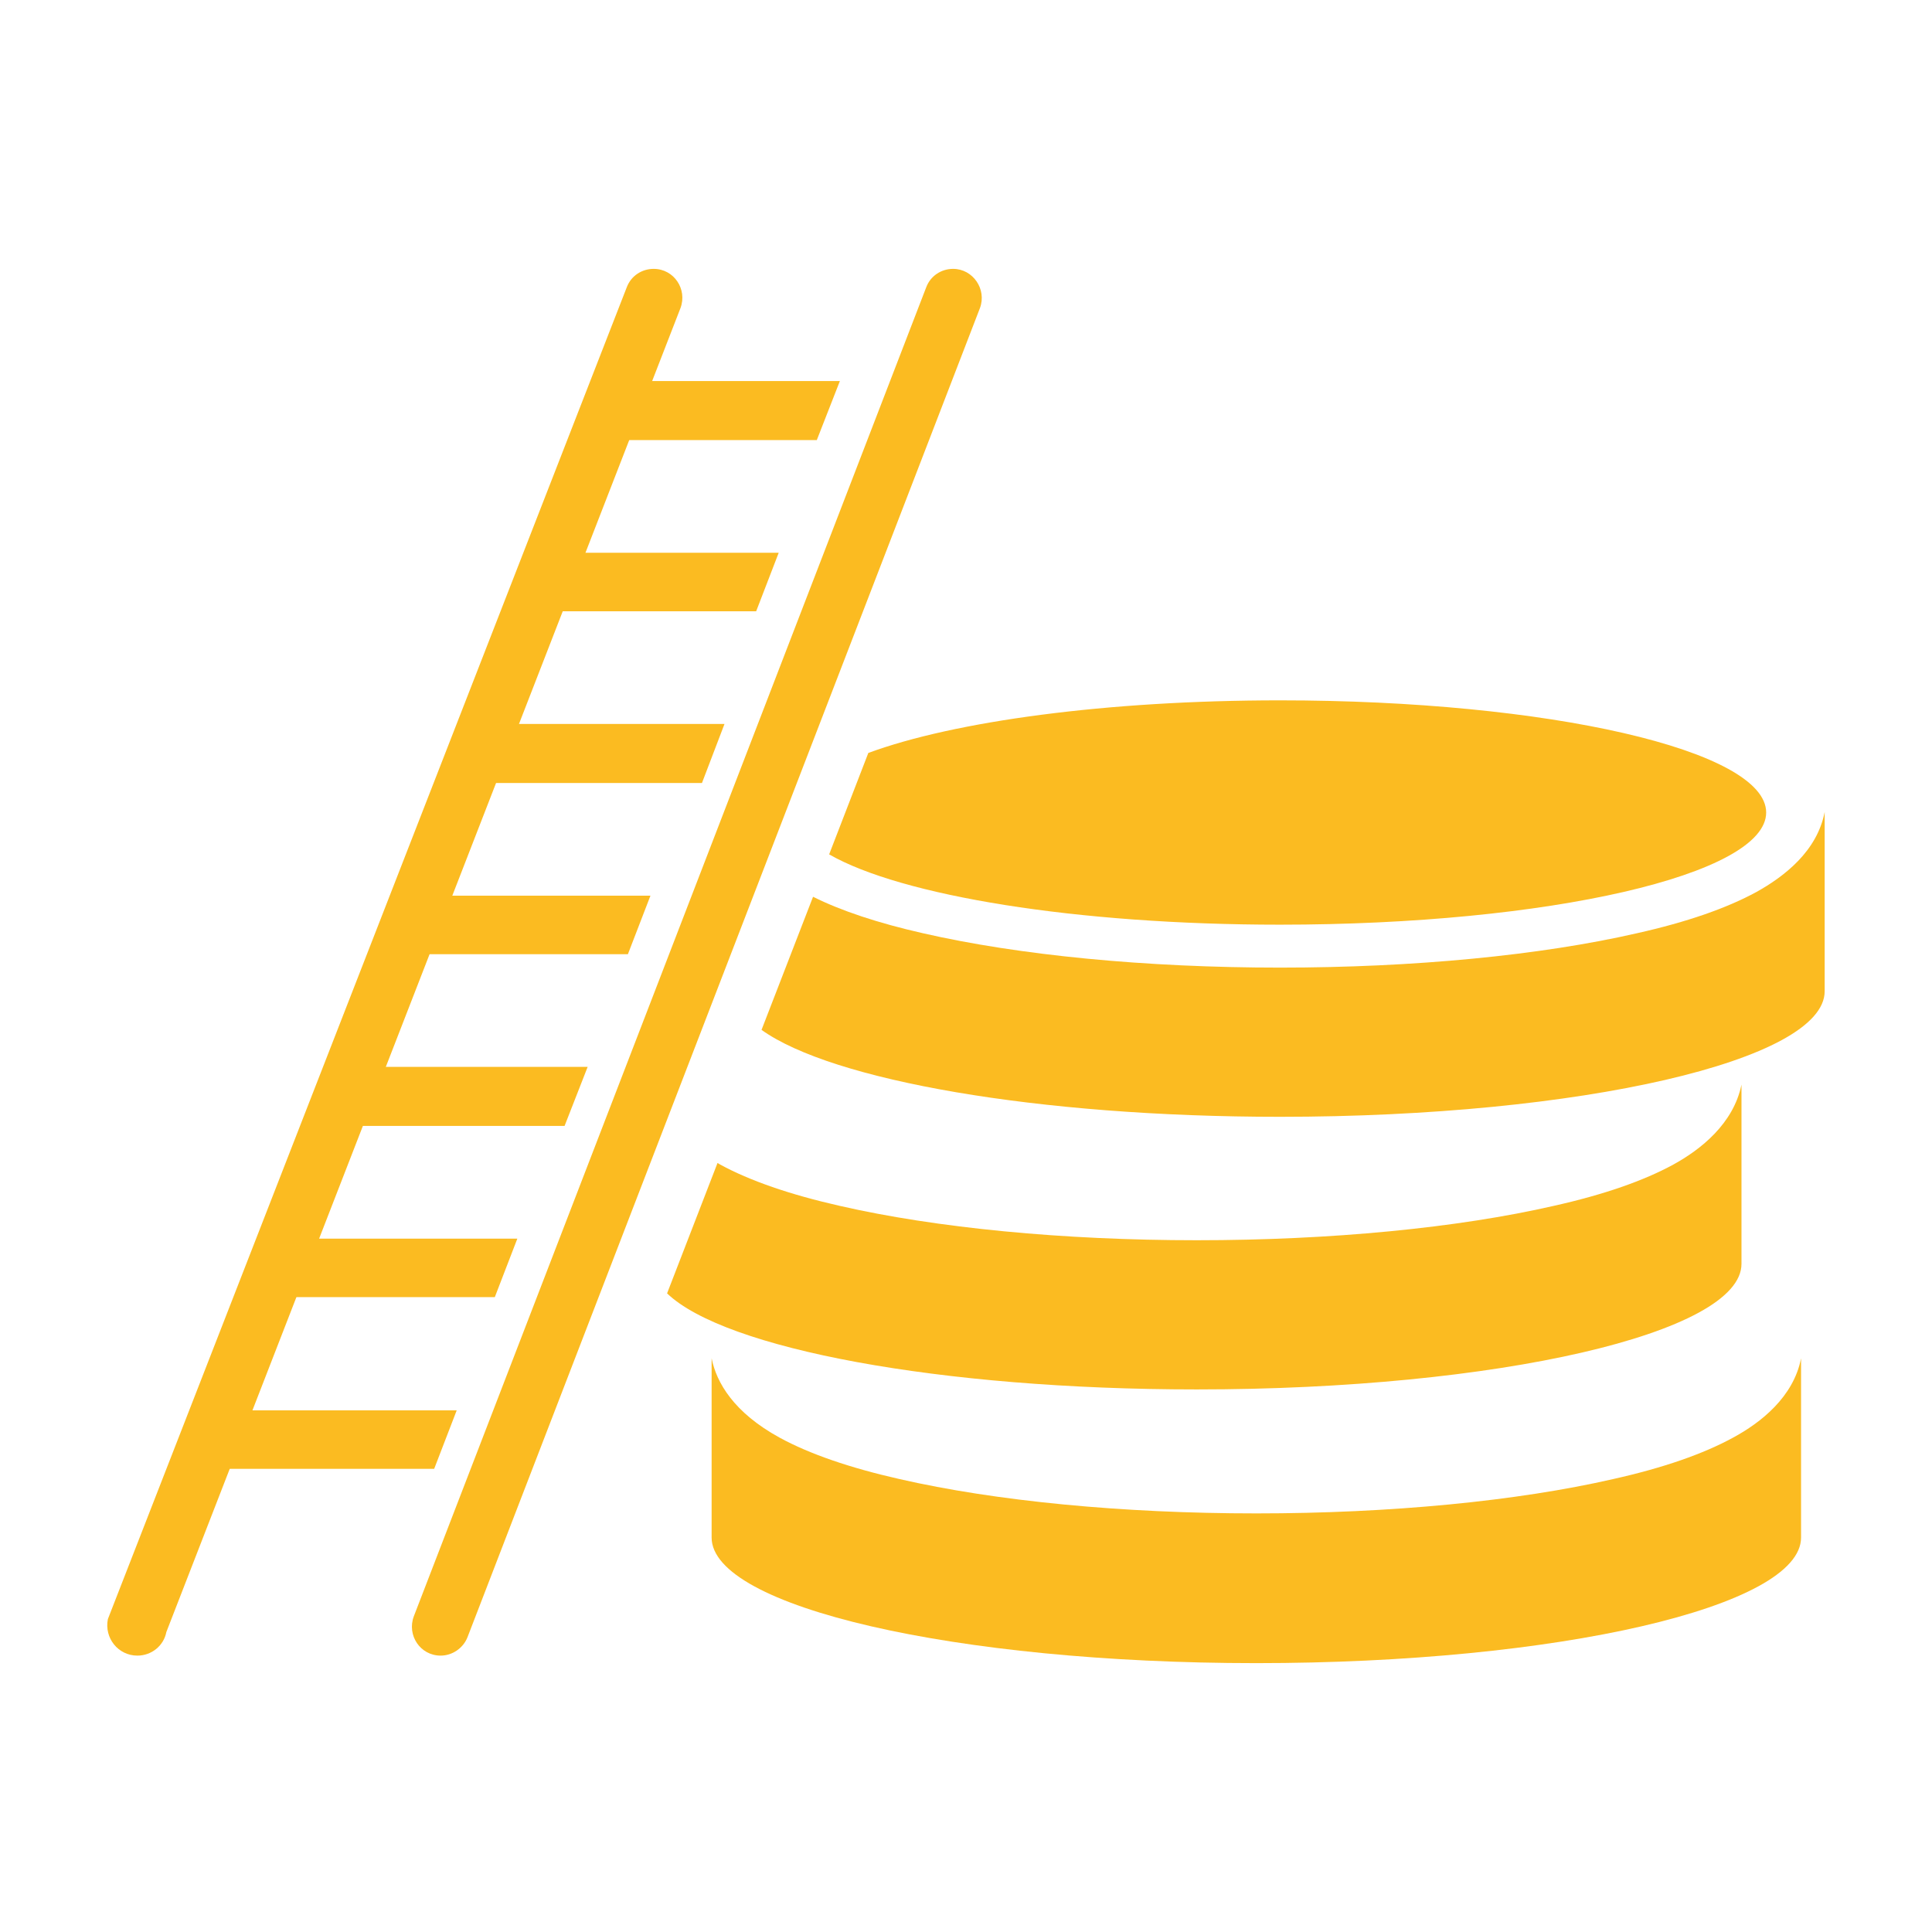
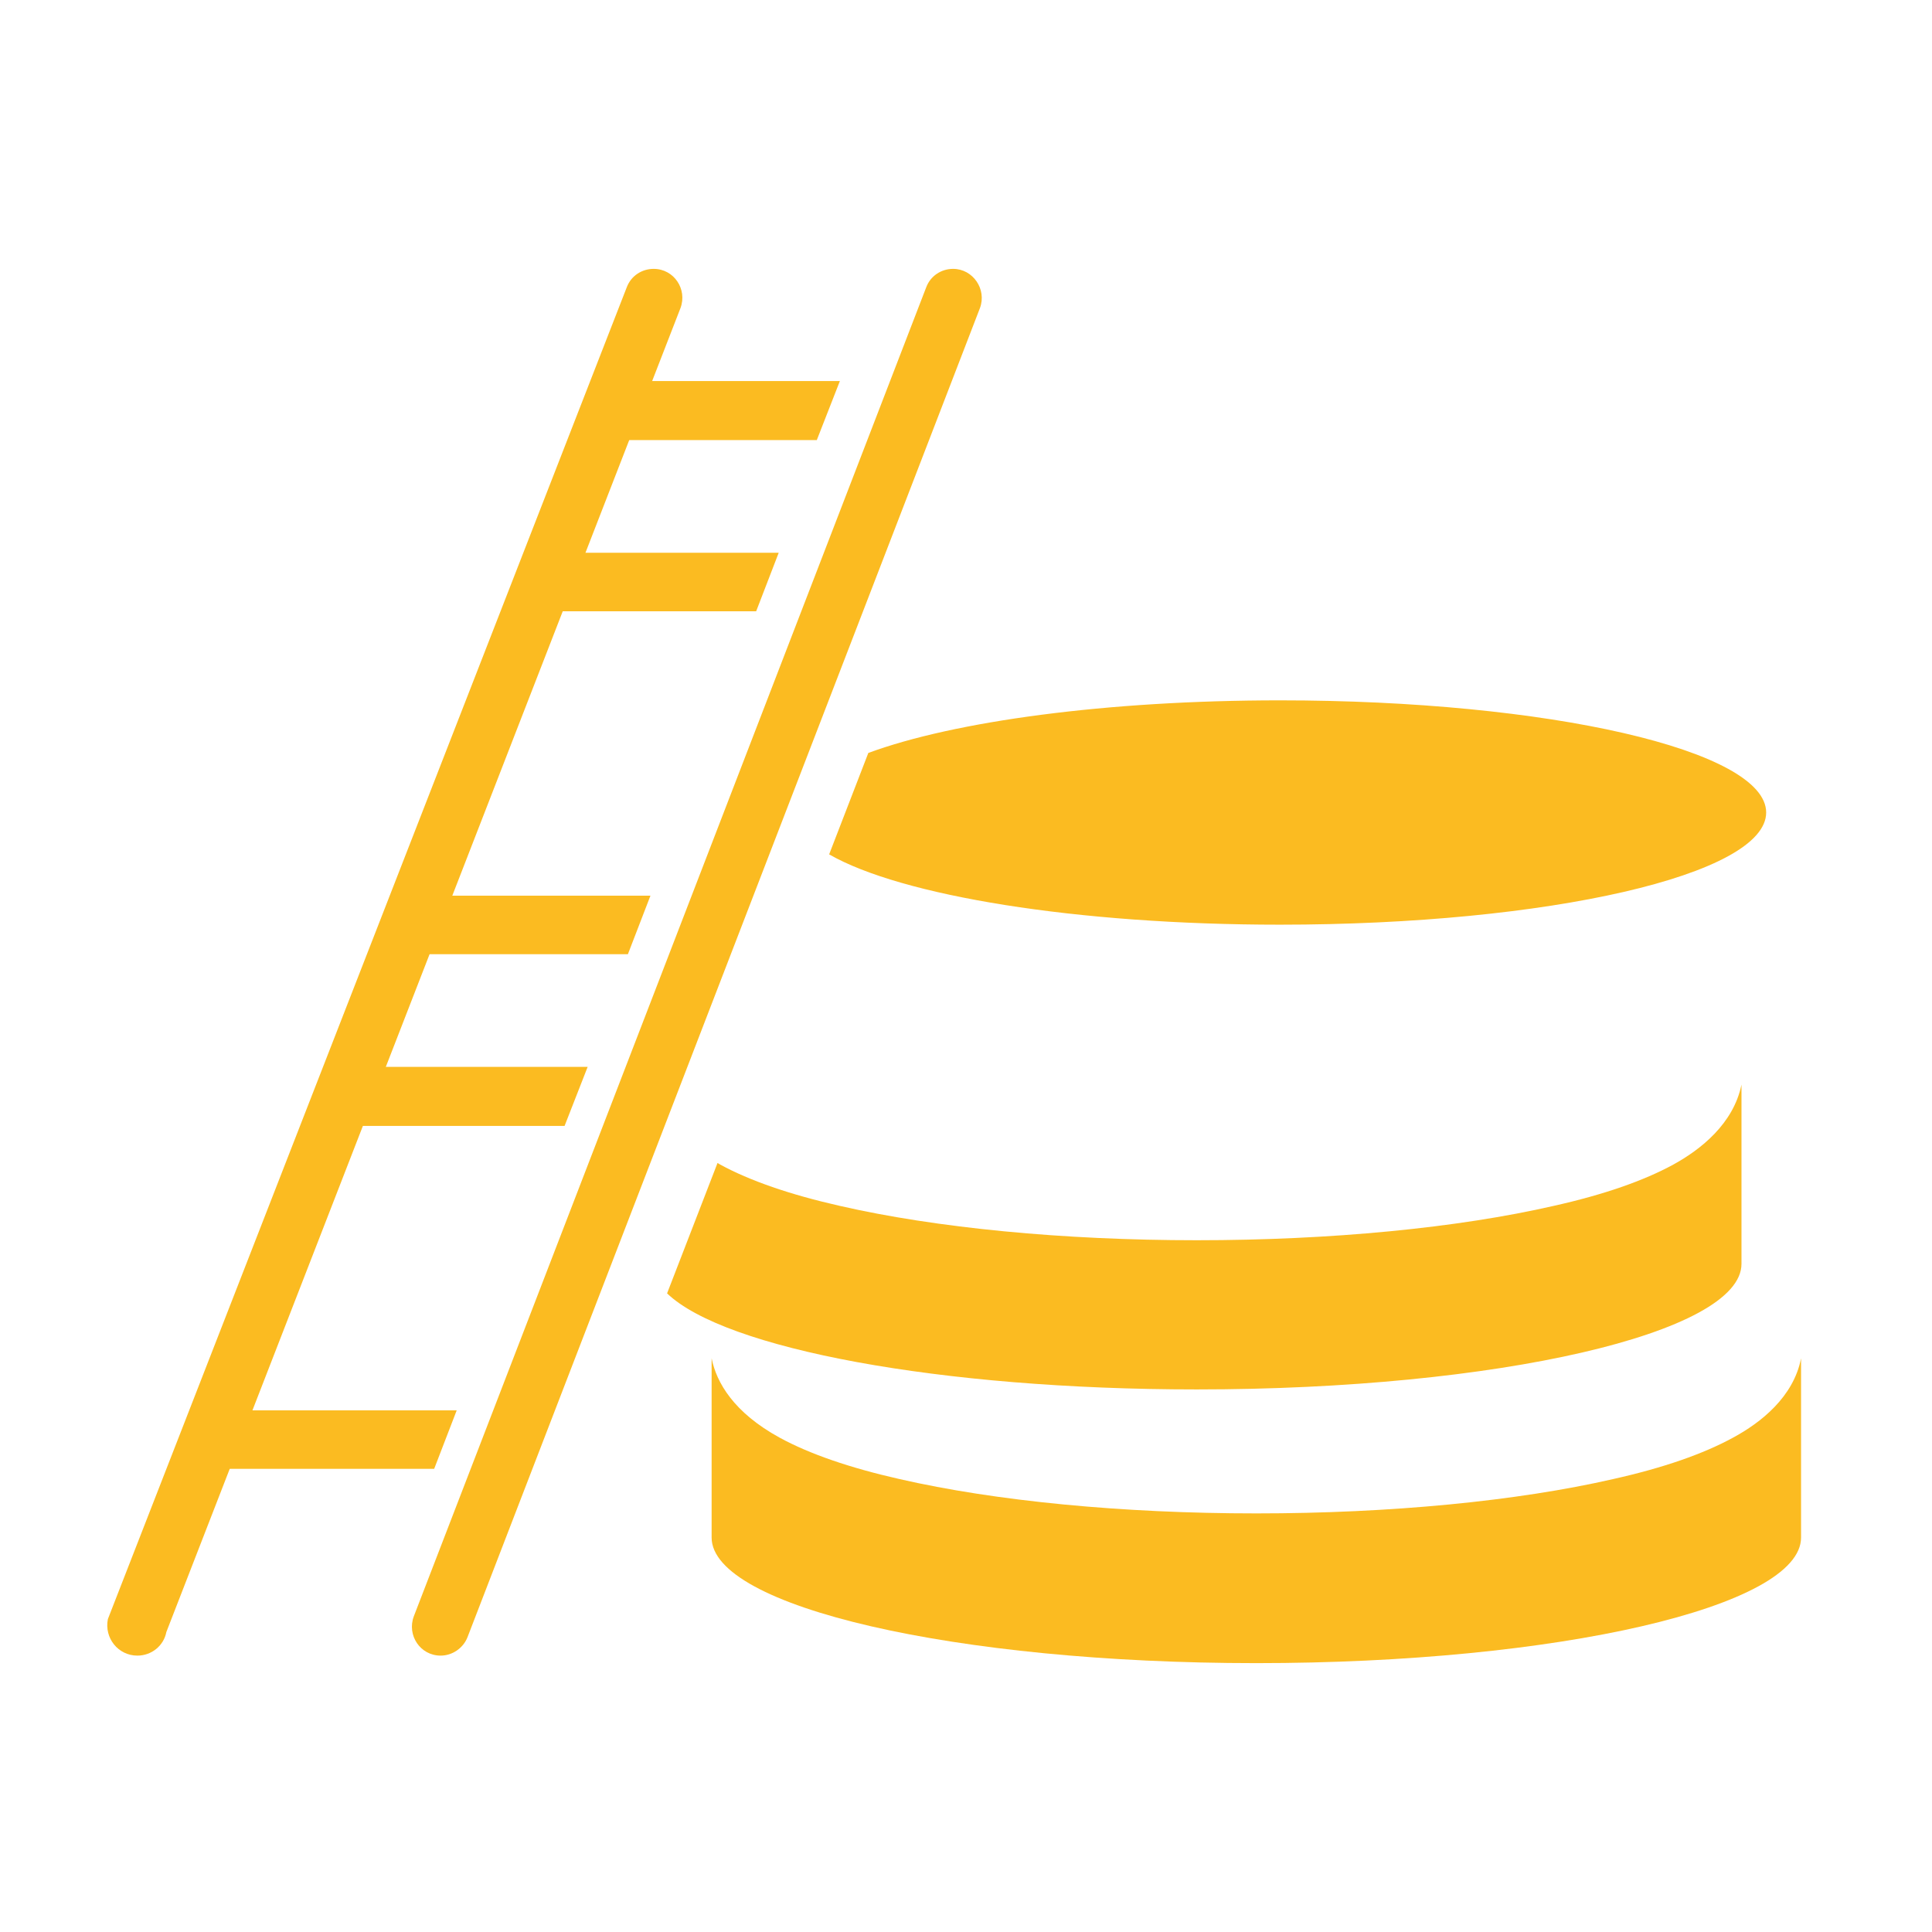
<svg xmlns="http://www.w3.org/2000/svg" version="1.1" id="Layer_1" x="0px" y="0px" viewBox="0 0 36 36" style="enable-background:new 0 0 36 36;" xml:space="preserve">
  <style type="text/css">
	.st0{fill:#42145F;}
	.st1{fill:#06B3BB;}
	.st2{fill:#FBBB21;}
	.st3{fill:#E74960;}
	.st4{fill:#FFFFFF;}
	.st5{fill:#4A0061;}
	.st6{fill:#DE1B4F;}
</style>
  <g>
    <g>
      <path class="st2" d="M2.56,30.85L2.56,30.85c-0.36,0-0.62-0.33-0.55-0.68l9.67-24.82c0.08-0.21,0.28-0.34,0.5-0.34h0    c0.38,0,0.63,0.38,0.5,0.73L3.1,30.41C3.05,30.67,2.82,30.85,2.56,30.85z" />
      <path class="st2" d="M8.21,30.85L8.21,30.85c-0.38,0-0.63-0.38-0.5-0.73l9.55-24.77c0.08-0.21,0.28-0.34,0.5-0.34h0    c0.37,0,0.63,0.38,0.5,0.73L8.71,30.51C8.63,30.71,8.43,30.85,8.21,30.85z" />
      <polygon class="st2" points="15.65,7.1 11.36,7.1 11.36,8.2 15.22,8.2   " />
      <polygon class="st2" points="14.51,10.3 10.23,10.3 10.23,11.39 14.09,11.39   " />
-       <polygon class="st2" points="13.5,13.49 9.22,13.49 9.22,14.59 13.08,14.59   " />
      <polygon class="st2" points="12.12,16.69 7.84,16.69 7.84,17.78 11.7,17.78   " />
      <polygon class="st2" points="10.95,19.88 6.66,19.88 6.66,20.98 10.52,20.98   " />
-       <polygon class="st2" points="9.64,23.08 5.36,23.08 5.36,24.17 9.22,24.17   " />
      <polygon class="st2" points="8.51,26.28 4.23,26.28 4.23,27.37 8.09,27.37   " />
    </g>
    <g>
      <path class="st2" d="M32.29,26.79c-0.55,0.3-1.29,0.56-2.23,0.77c-1.79,0.41-4.15,0.64-6.65,0.64s-4.86-0.23-6.65-0.64    c-0.93-0.21-1.68-0.47-2.23-0.77c-0.86-0.47-1.18-1.03-1.27-1.48v3.34c0,1.29,4.54,2.34,10.15,2.34s10.15-1.05,10.15-2.34v-3.34    C33.42,26.03,32.81,26.51,32.29,26.79z" />
    </g>
-     <path class="st2" d="M32.73,16.62c-0.55,0.3-1.29,0.56-2.23,0.77c-1.79,0.41-4.15,0.64-6.65,0.64s-4.86-0.23-6.65-0.64   c-0.84-0.19-1.53-0.42-2.05-0.68l-0.96,2.48c1.31,0.94,5.14,1.62,9.66,1.62c5.6,0,10.15-1.05,10.15-2.34v-3.34   C33.86,15.86,33.25,16.33,32.73,16.62z" />
    <path class="st2" d="M23.85,13.05c-3.23,0-6.07,0.39-7.67,0.98l-0.73,1.89c1.34,0.77,4.6,1.31,8.4,1.31c5,0,9.06-0.93,9.06-2.09   C32.91,13.98,28.85,13.05,23.85,13.05z" />
    <path class="st2" d="M31.18,21.7c-0.55,0.3-1.29,0.56-2.23,0.77c-1.79,0.41-4.15,0.64-6.65,0.64s-4.86-0.23-6.65-0.64   c-0.93-0.21-1.68-0.47-2.23-0.77c-0.02-0.01-0.03-0.02-0.05-0.03l-0.94,2.43c1.07,1.03,5.08,1.79,9.87,1.79   c5.6,0,10.15-1.05,10.15-2.34v-3.34C32.3,20.94,31.69,21.42,31.18,21.7z" />
  </g>
</svg>